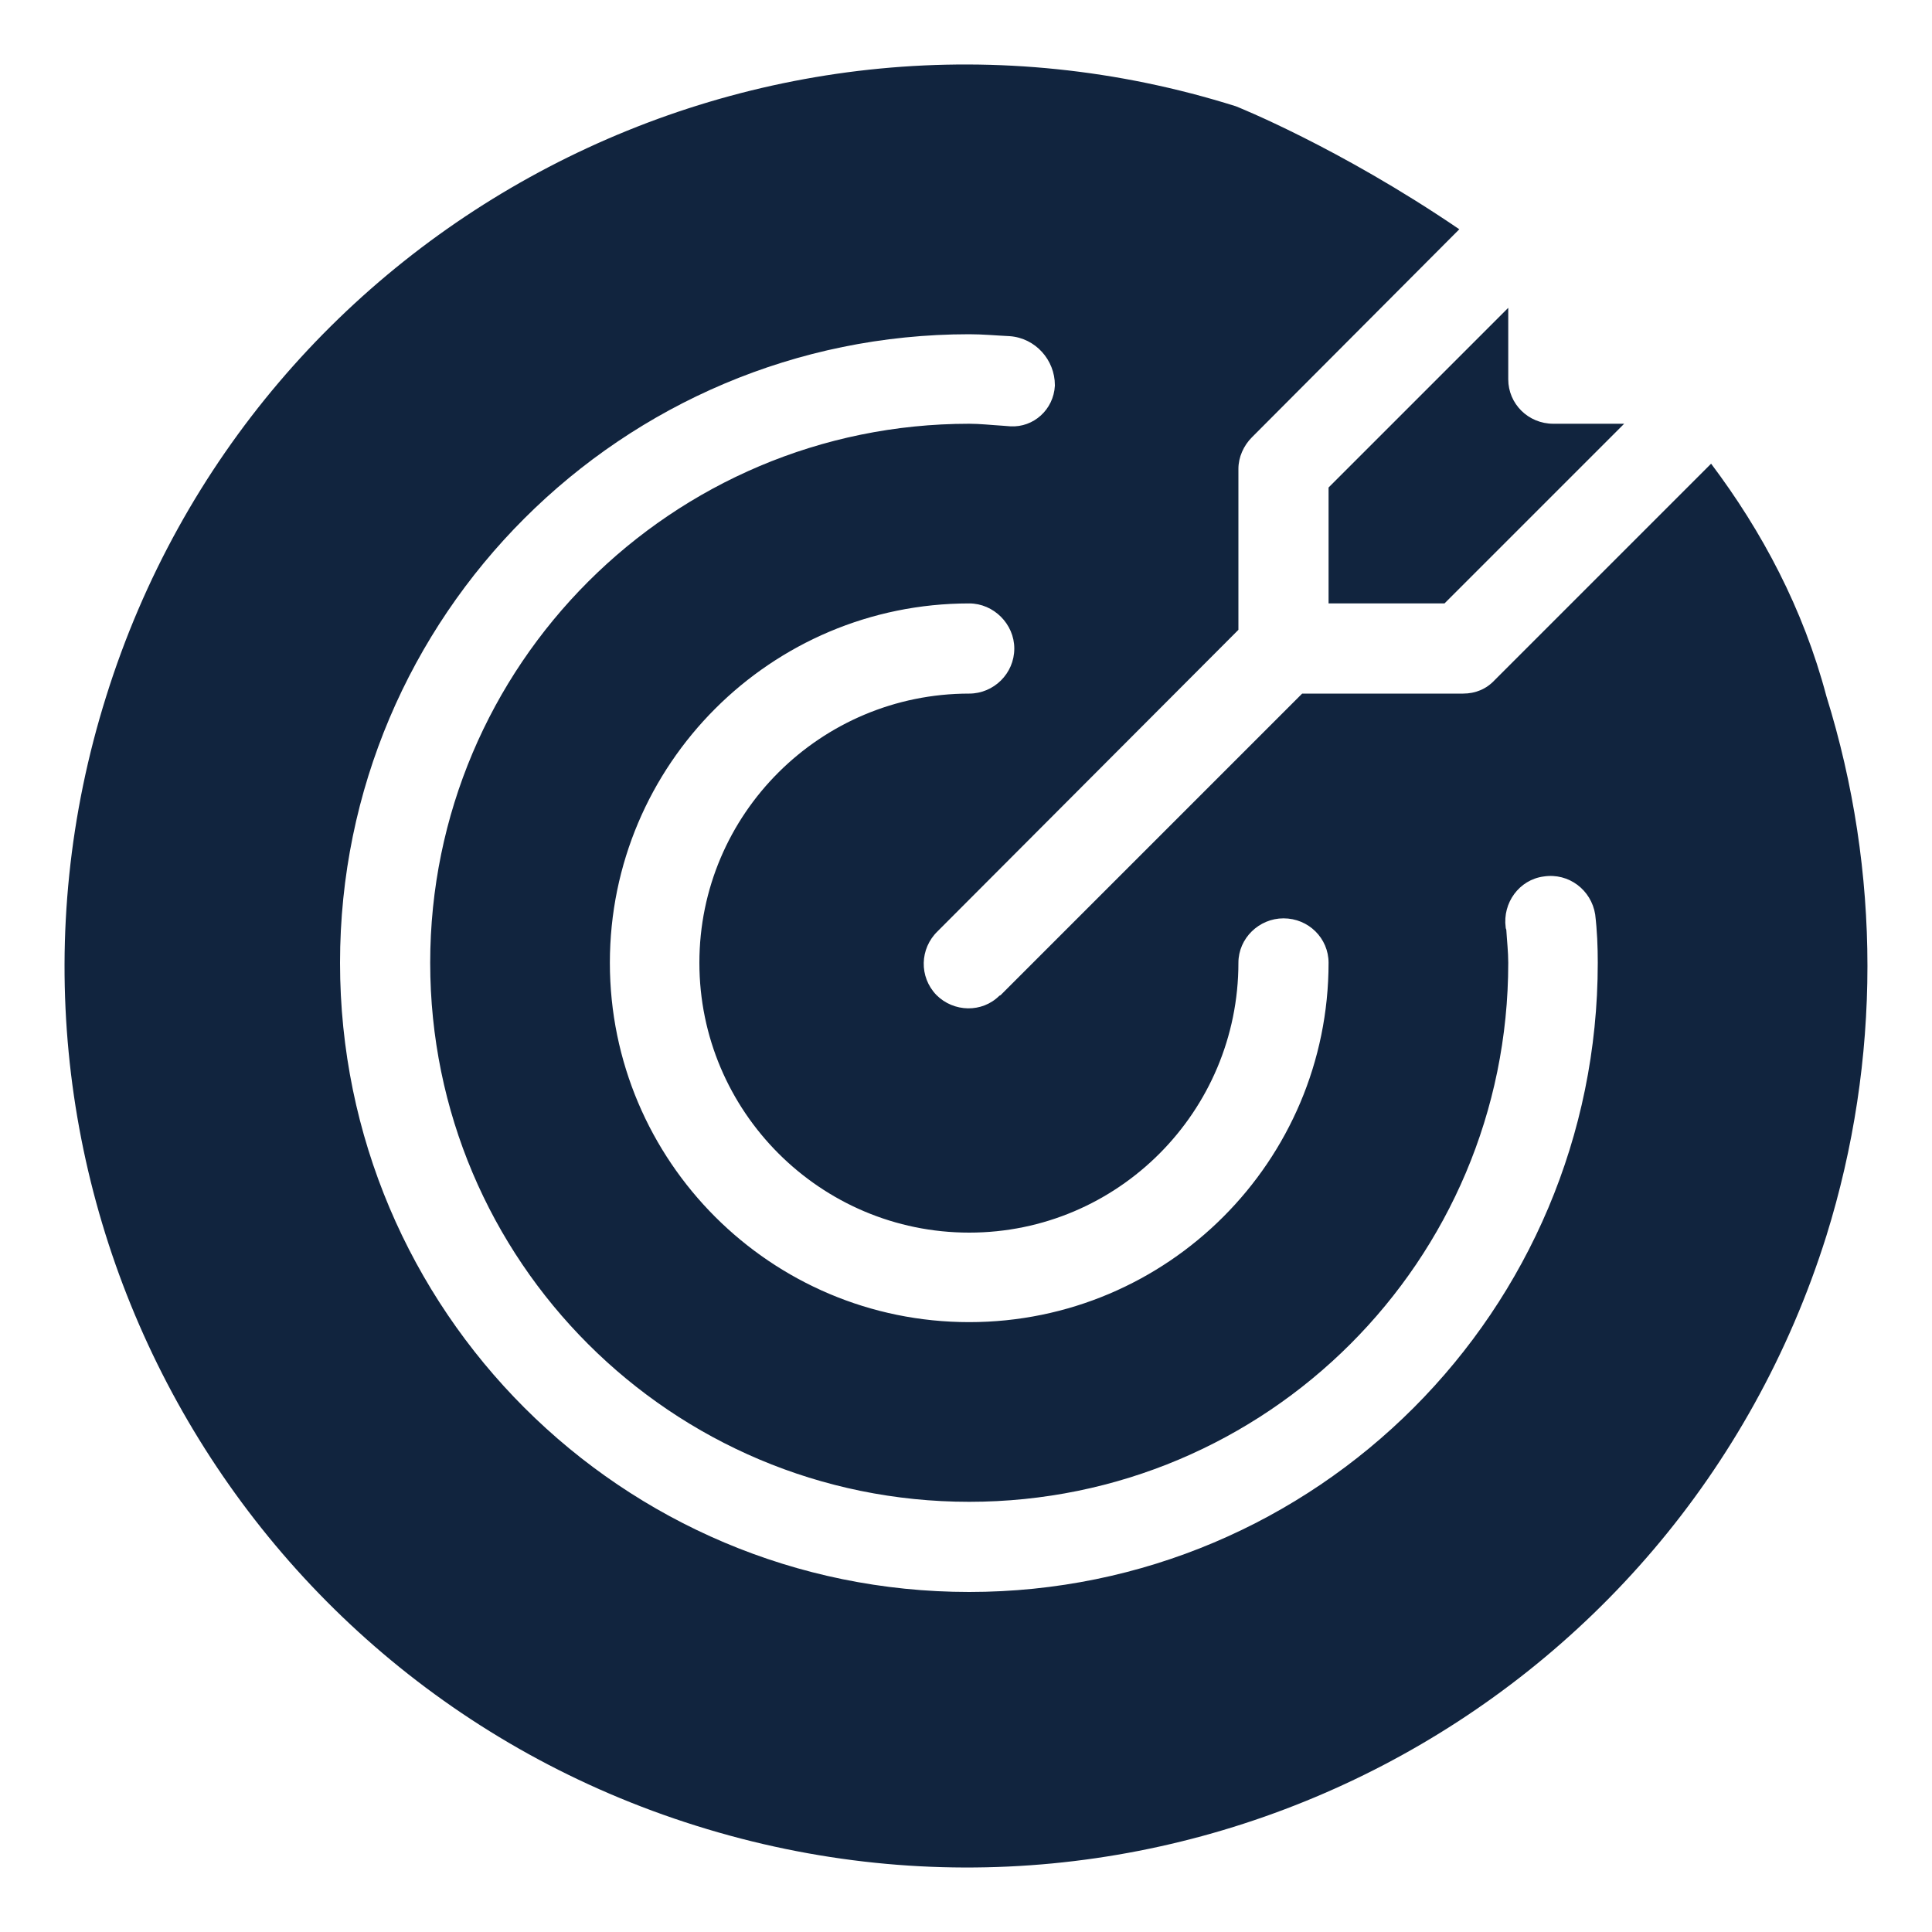
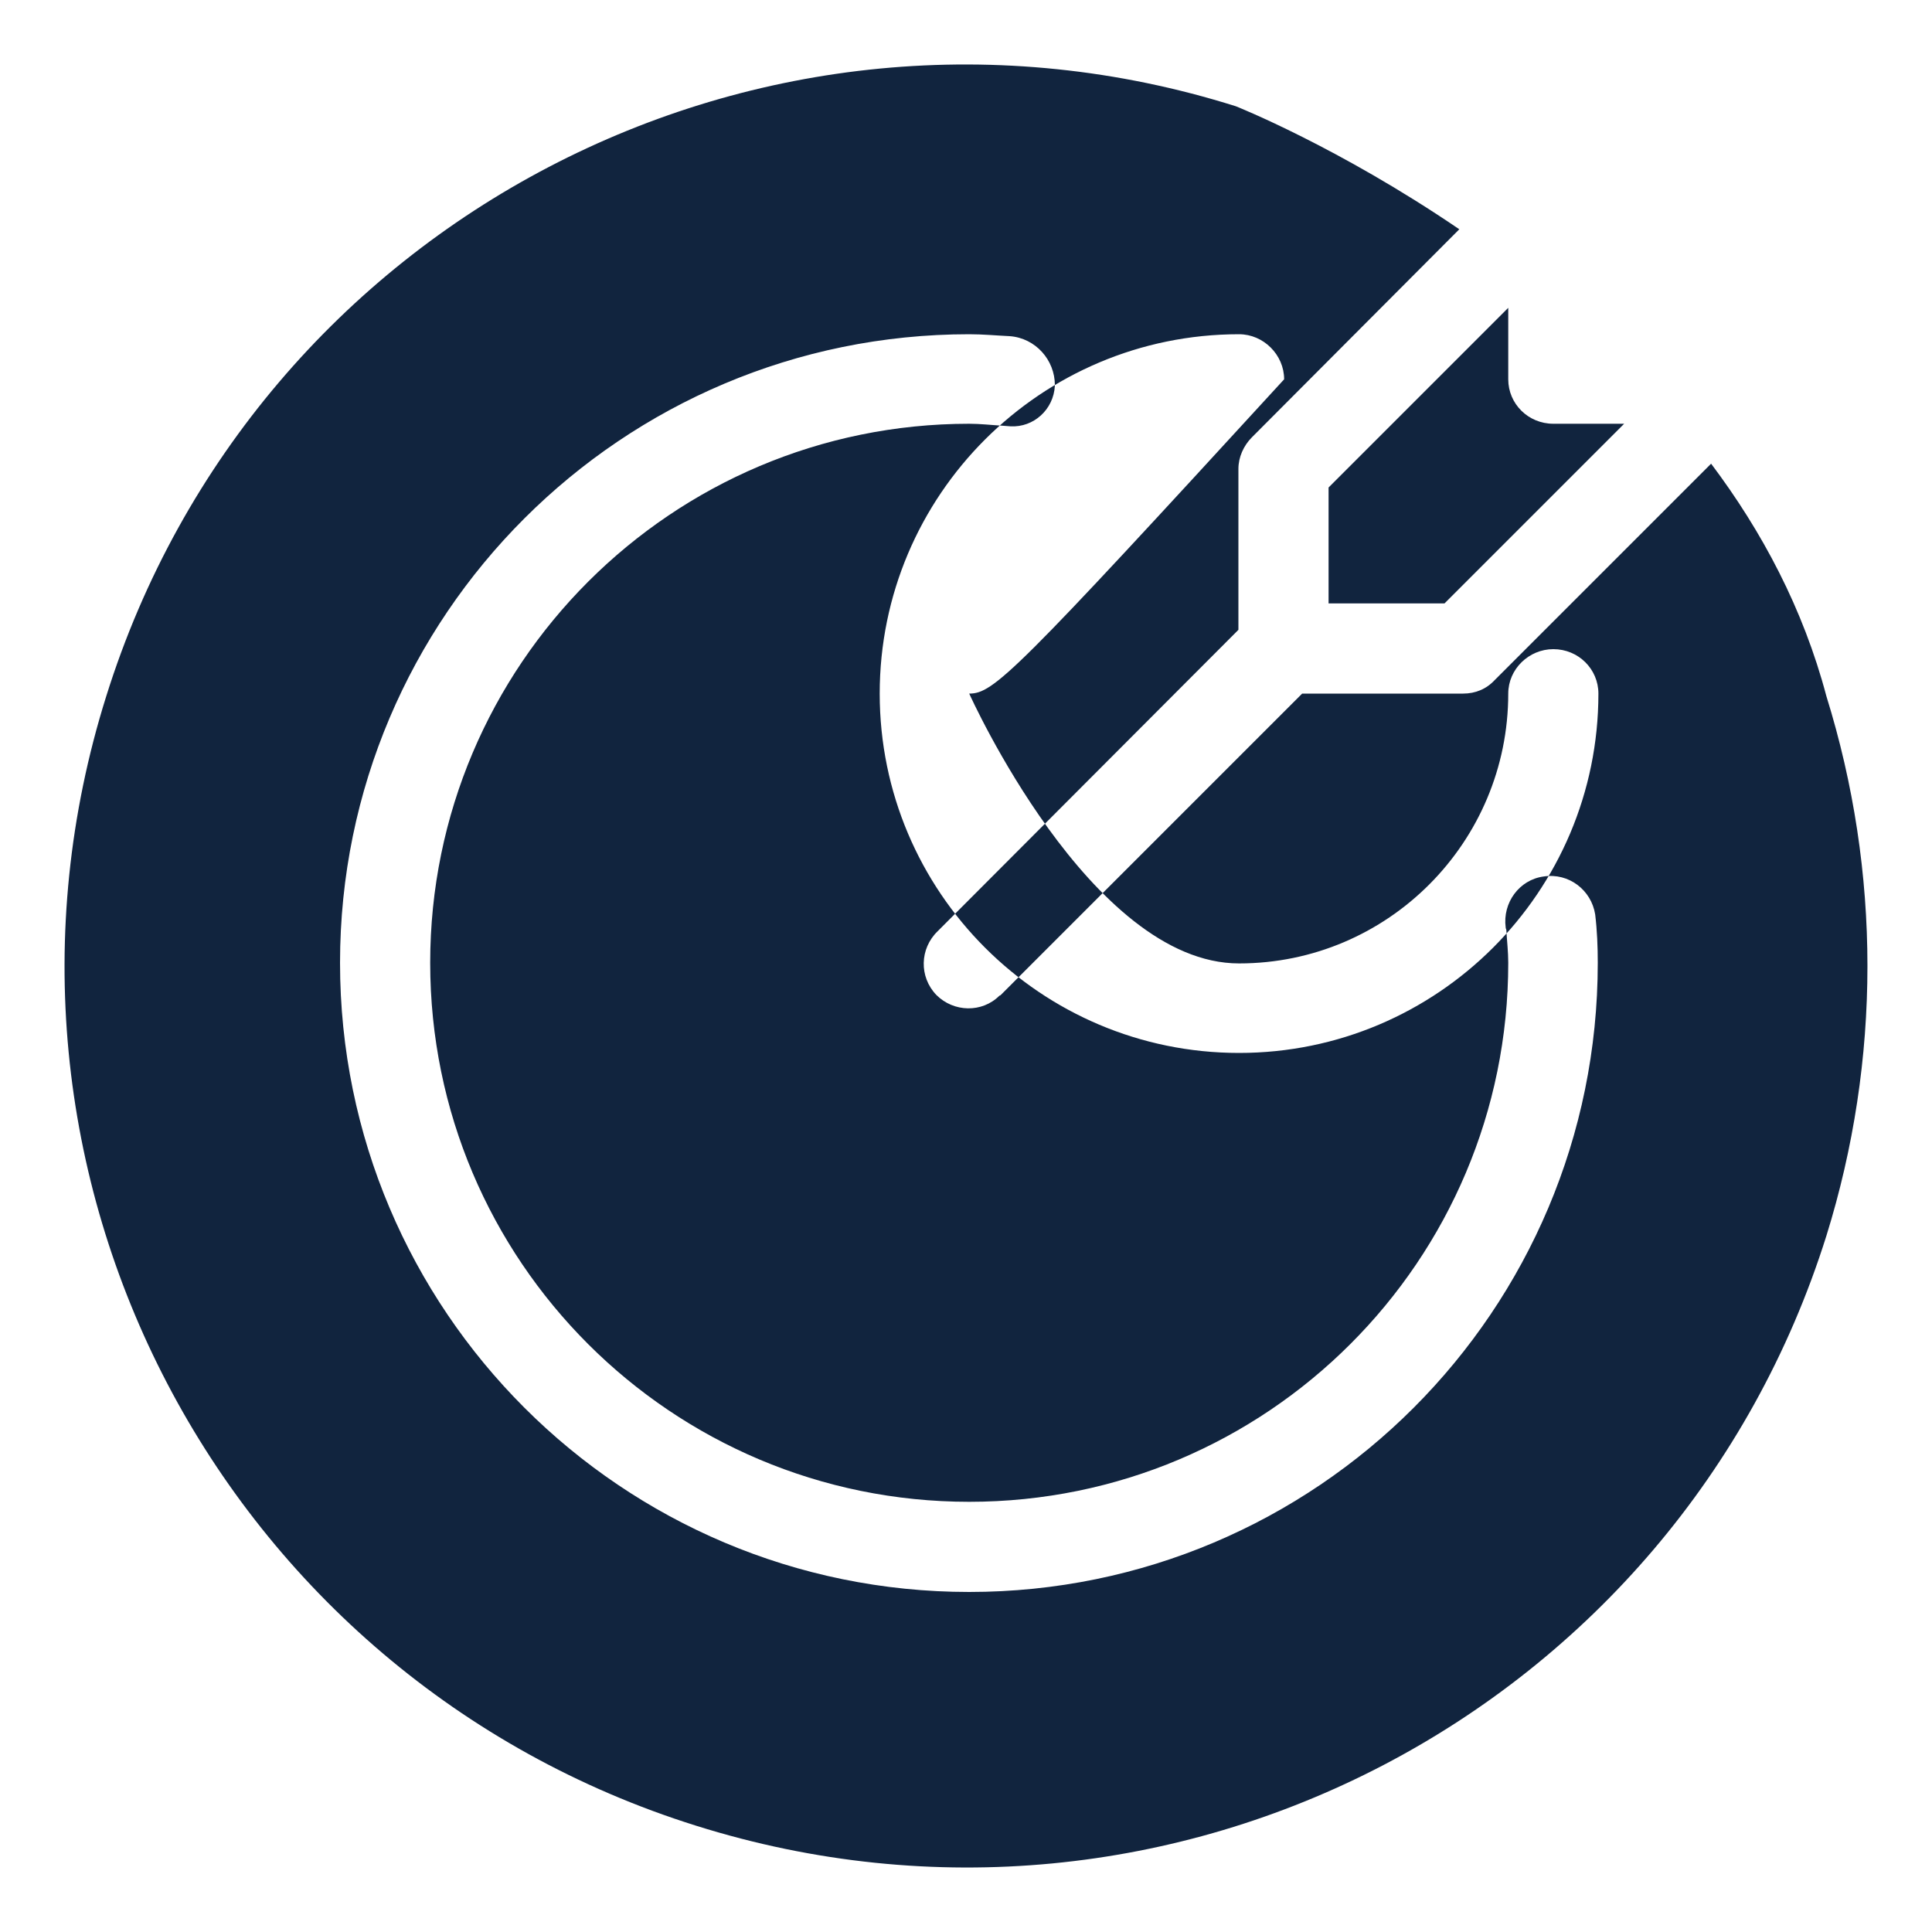
<svg xmlns="http://www.w3.org/2000/svg" version="1.1" id="Layer_1" x="0px" y="0px" width="30px" height="30px" viewBox="0 0 30 30" style="enable-background:new 0 0 30 30;" xml:space="preserve">
  <style type="text/css">
	.st0{fill:#11243E;}
</style>
  <g>
    <g>
-       <path class="st0" d="M24.12,6.58c-0.39,0-0.7-0.31-0.7-0.69V4.78l-2.79,2.79v1.8h1.8l2.79-2.79H24.12z M28.36,10.81    c-0.36-1.36-1-2.56-1.79-3.61l-3.36,3.36c-0.13,0.14-0.3,0.21-0.49,0.21h-2.5l-4.68,4.68c0,0-0.01,0.01-0.02,0.01    c-0.27,0.27-0.71,0.26-0.98-0.01c-0.27-0.28-0.26-0.72,0.02-0.99l4.67-4.68v-2.5c0-0.18,0.08-0.36,0.21-0.49l3.22-3.23    c-1.88-1.28-3.47-1.91-3.47-1.91C11.82-0.67,3.96,3.43,1.65,10.81c-2.32,7.38,1.79,15.23,9.16,17.54    c7.38,2.32,15.23-1.78,17.55-9.16C29.21,16.46,29.21,13.54,28.36,10.81z M15.05,10.77c-2.31,0-4.19,1.87-4.19,4.18    s1.88,4.19,4.19,4.19s4.18-1.88,4.18-4.19c0-0.38,0.32-0.69,0.7-0.69c0.39,0,0.7,0.31,0.7,0.69c0,3.08-2.5,5.58-5.58,5.58    s-5.58-2.5-5.58-5.58c0-3.08,2.5-5.58,5.58-5.58c0.38,0,0.7,0.32,0.7,0.7C15.75,10.46,15.43,10.77,15.05,10.77z M15.05,24.72    c-5.39,0-9.77-4.37-9.77-9.77c0-5.39,4.38-9.76,9.77-9.76c0.21,0,0.42,0.02,0.63,0.03c0.4,0.03,0.7,0.37,0.7,0.76    c0,0.01,0,0.01,0,0.01c-0.02,0.37-0.33,0.65-0.69,0.63l-0.13-0.01c-0.17-0.01-0.34-0.03-0.51-0.03c-4.62,0-8.37,3.75-8.37,8.37    c0,4.63,3.75,8.37,8.37,8.37s8.37-3.74,8.37-8.37c0-0.17-0.02-0.34-0.03-0.51c0-0.01-0.01-0.02-0.01-0.04    c-0.05-0.38,0.21-0.74,0.59-0.79c0.39-0.06,0.74,0.21,0.8,0.59c0.03,0.25,0.04,0.5,0.04,0.75C24.81,20.35,20.44,24.72,15.05,24.72    z M20.63,7.57v1.8h1.8l2.79-2.79h-1.1c-0.39,0-0.7-0.31-0.7-0.69V4.78L20.63,7.57z" />
+       <path class="st0" d="M24.12,6.58c-0.39,0-0.7-0.31-0.7-0.69V4.78l-2.79,2.79v1.8h1.8l2.79-2.79H24.12z M28.36,10.81    c-0.36-1.36-1-2.56-1.79-3.61l-3.36,3.36c-0.13,0.14-0.3,0.21-0.49,0.21h-2.5l-4.68,4.68c0,0-0.01,0.01-0.02,0.01    c-0.27,0.27-0.71,0.26-0.98-0.01c-0.27-0.28-0.26-0.72,0.02-0.99l4.67-4.68v-2.5c0-0.18,0.08-0.36,0.21-0.49l3.22-3.23    c-1.88-1.28-3.47-1.91-3.47-1.91C11.82-0.67,3.96,3.43,1.65,10.81c-2.32,7.38,1.79,15.23,9.16,17.54    c7.38,2.32,15.23-1.78,17.55-9.16C29.21,16.46,29.21,13.54,28.36,10.81z M15.05,10.77s1.88,4.19,4.19,4.19s4.18-1.88,4.18-4.19c0-0.38,0.32-0.69,0.7-0.69c0.39,0,0.7,0.31,0.7,0.69c0,3.08-2.5,5.58-5.58,5.58    s-5.58-2.5-5.58-5.58c0-3.08,2.5-5.58,5.58-5.58c0.38,0,0.7,0.32,0.7,0.7C15.75,10.46,15.43,10.77,15.05,10.77z M15.05,24.72    c-5.39,0-9.77-4.37-9.77-9.77c0-5.39,4.38-9.76,9.77-9.76c0.21,0,0.42,0.02,0.63,0.03c0.4,0.03,0.7,0.37,0.7,0.76    c0,0.01,0,0.01,0,0.01c-0.02,0.37-0.33,0.65-0.69,0.63l-0.13-0.01c-0.17-0.01-0.34-0.03-0.51-0.03c-4.62,0-8.37,3.75-8.37,8.37    c0,4.63,3.75,8.37,8.37,8.37s8.37-3.74,8.37-8.37c0-0.17-0.02-0.34-0.03-0.51c0-0.01-0.01-0.02-0.01-0.04    c-0.05-0.38,0.21-0.74,0.59-0.79c0.39-0.06,0.74,0.21,0.8,0.59c0.03,0.25,0.04,0.5,0.04,0.75C24.81,20.35,20.44,24.72,15.05,24.72    z M20.63,7.57v1.8h1.8l2.79-2.79h-1.1c-0.39,0-0.7-0.31-0.7-0.69V4.78L20.63,7.57z" />
    </g>
  </g>
</svg>